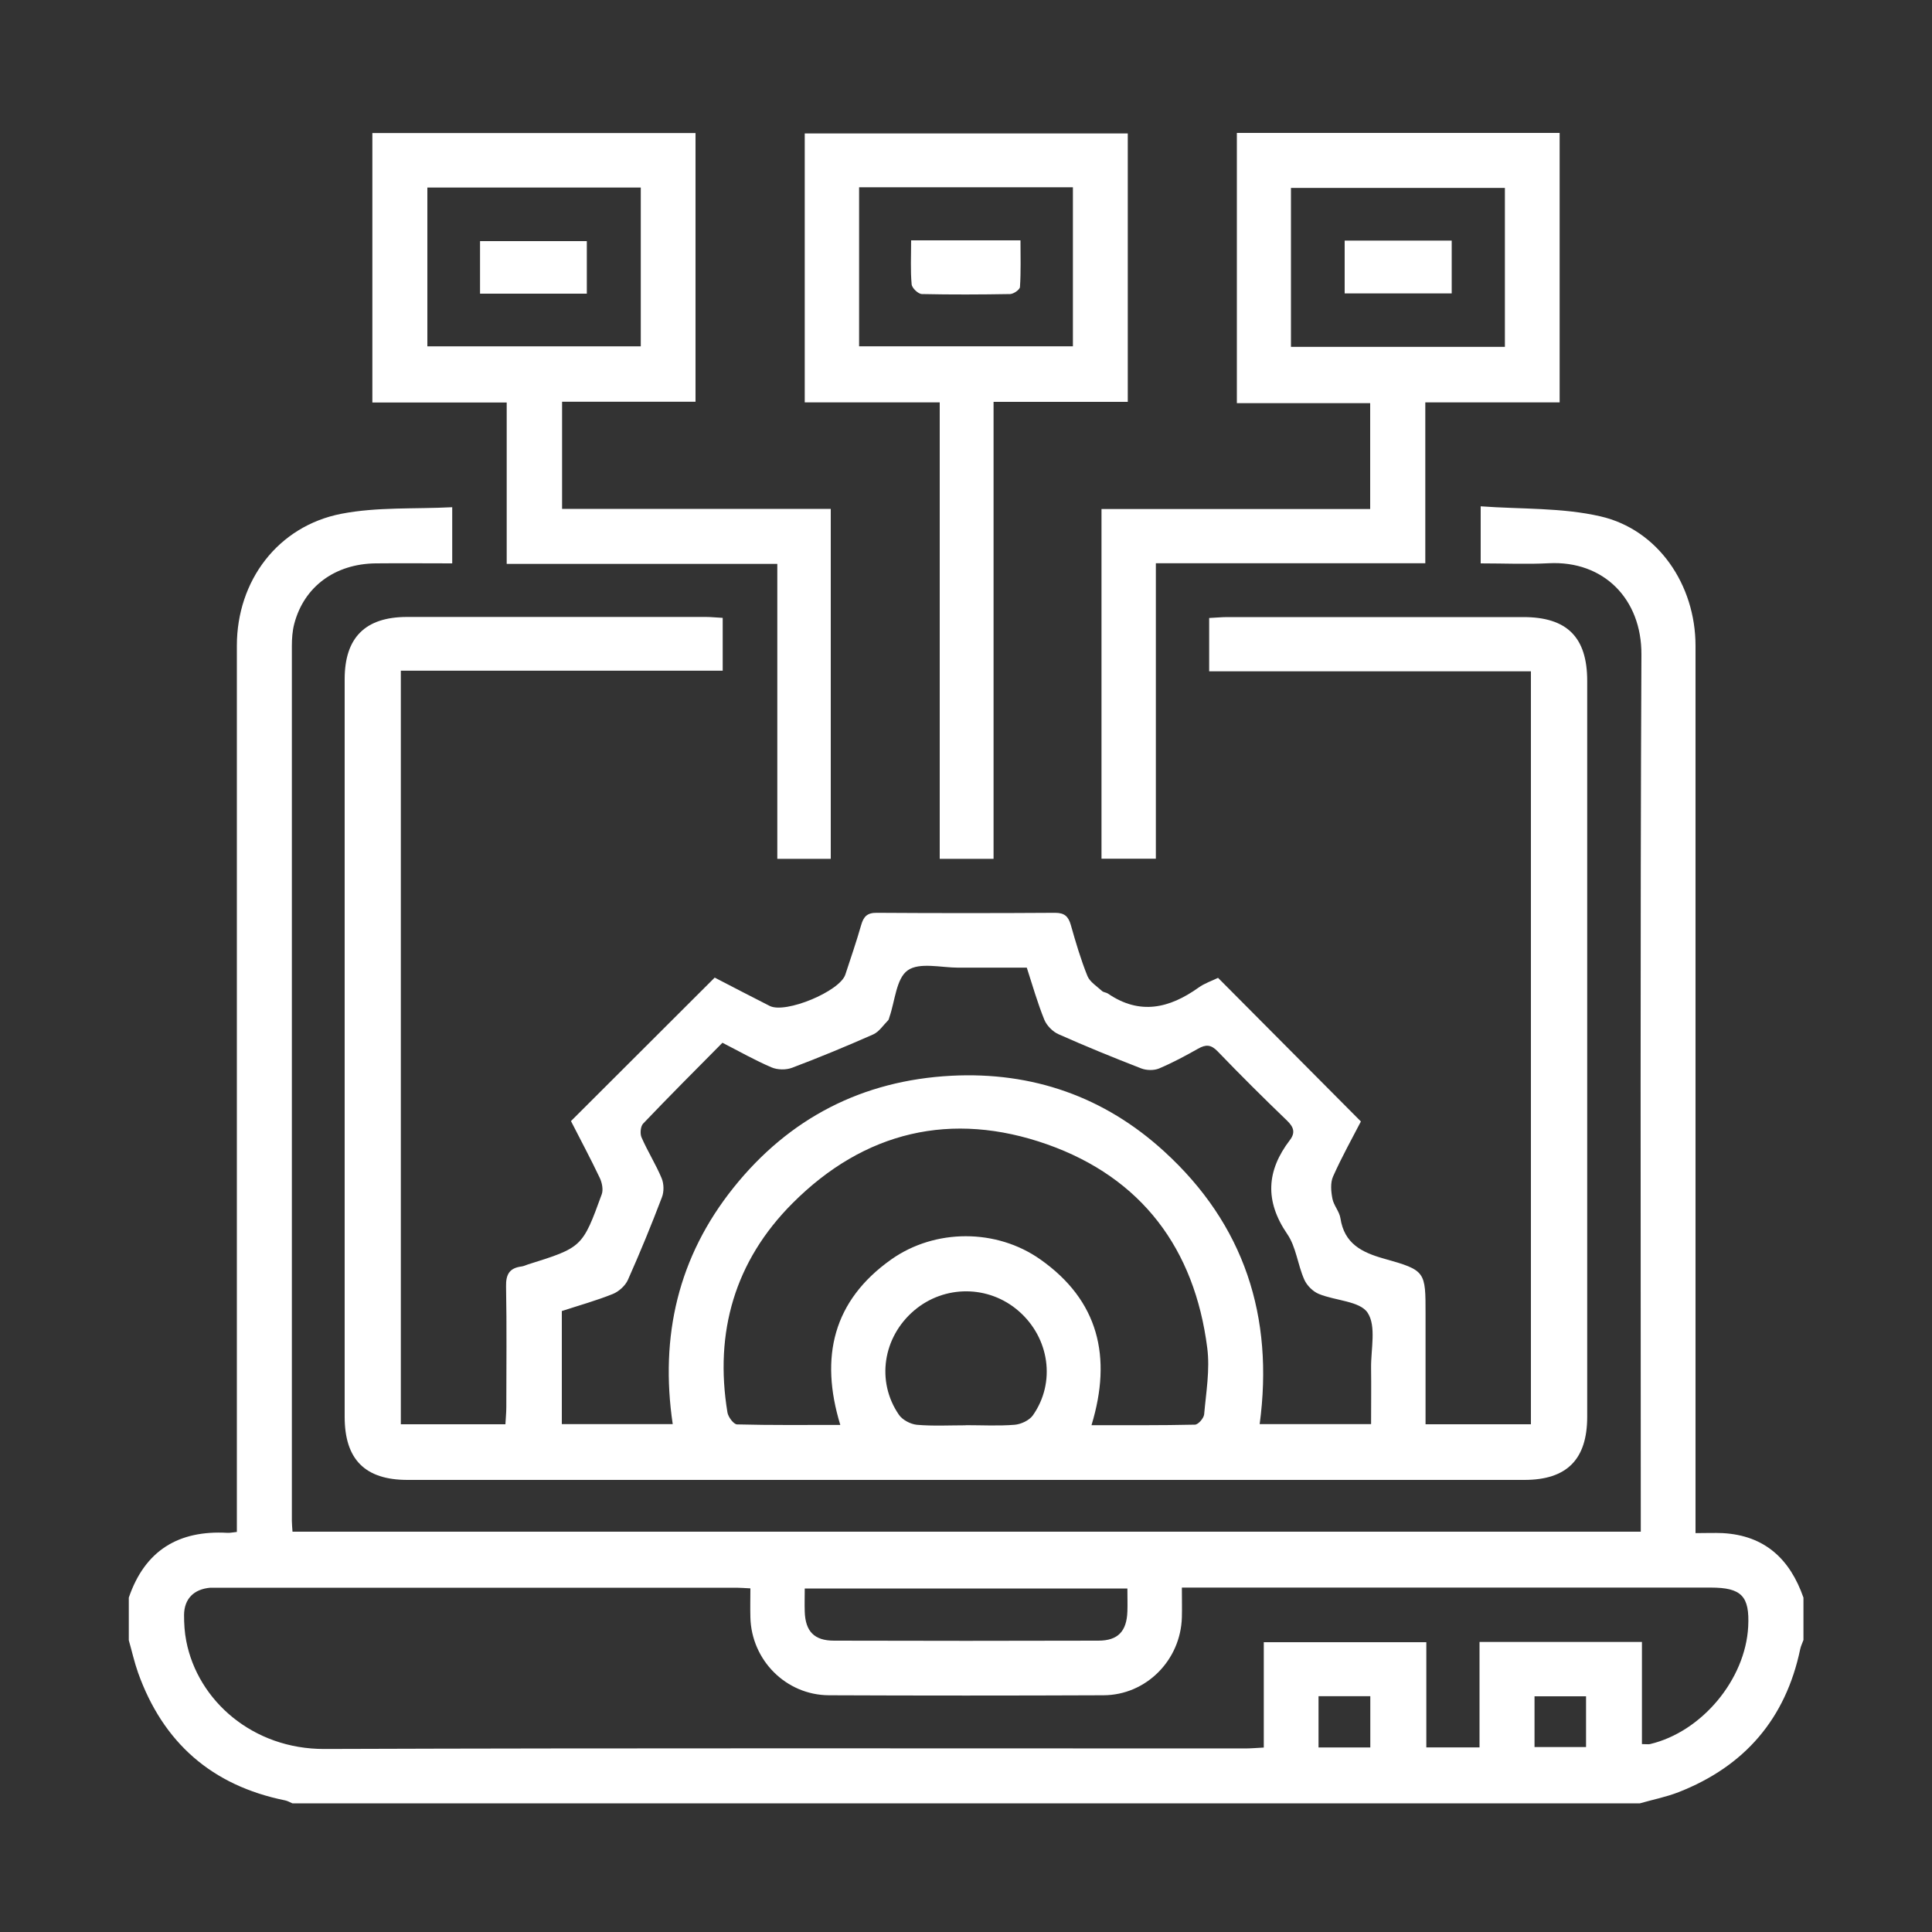
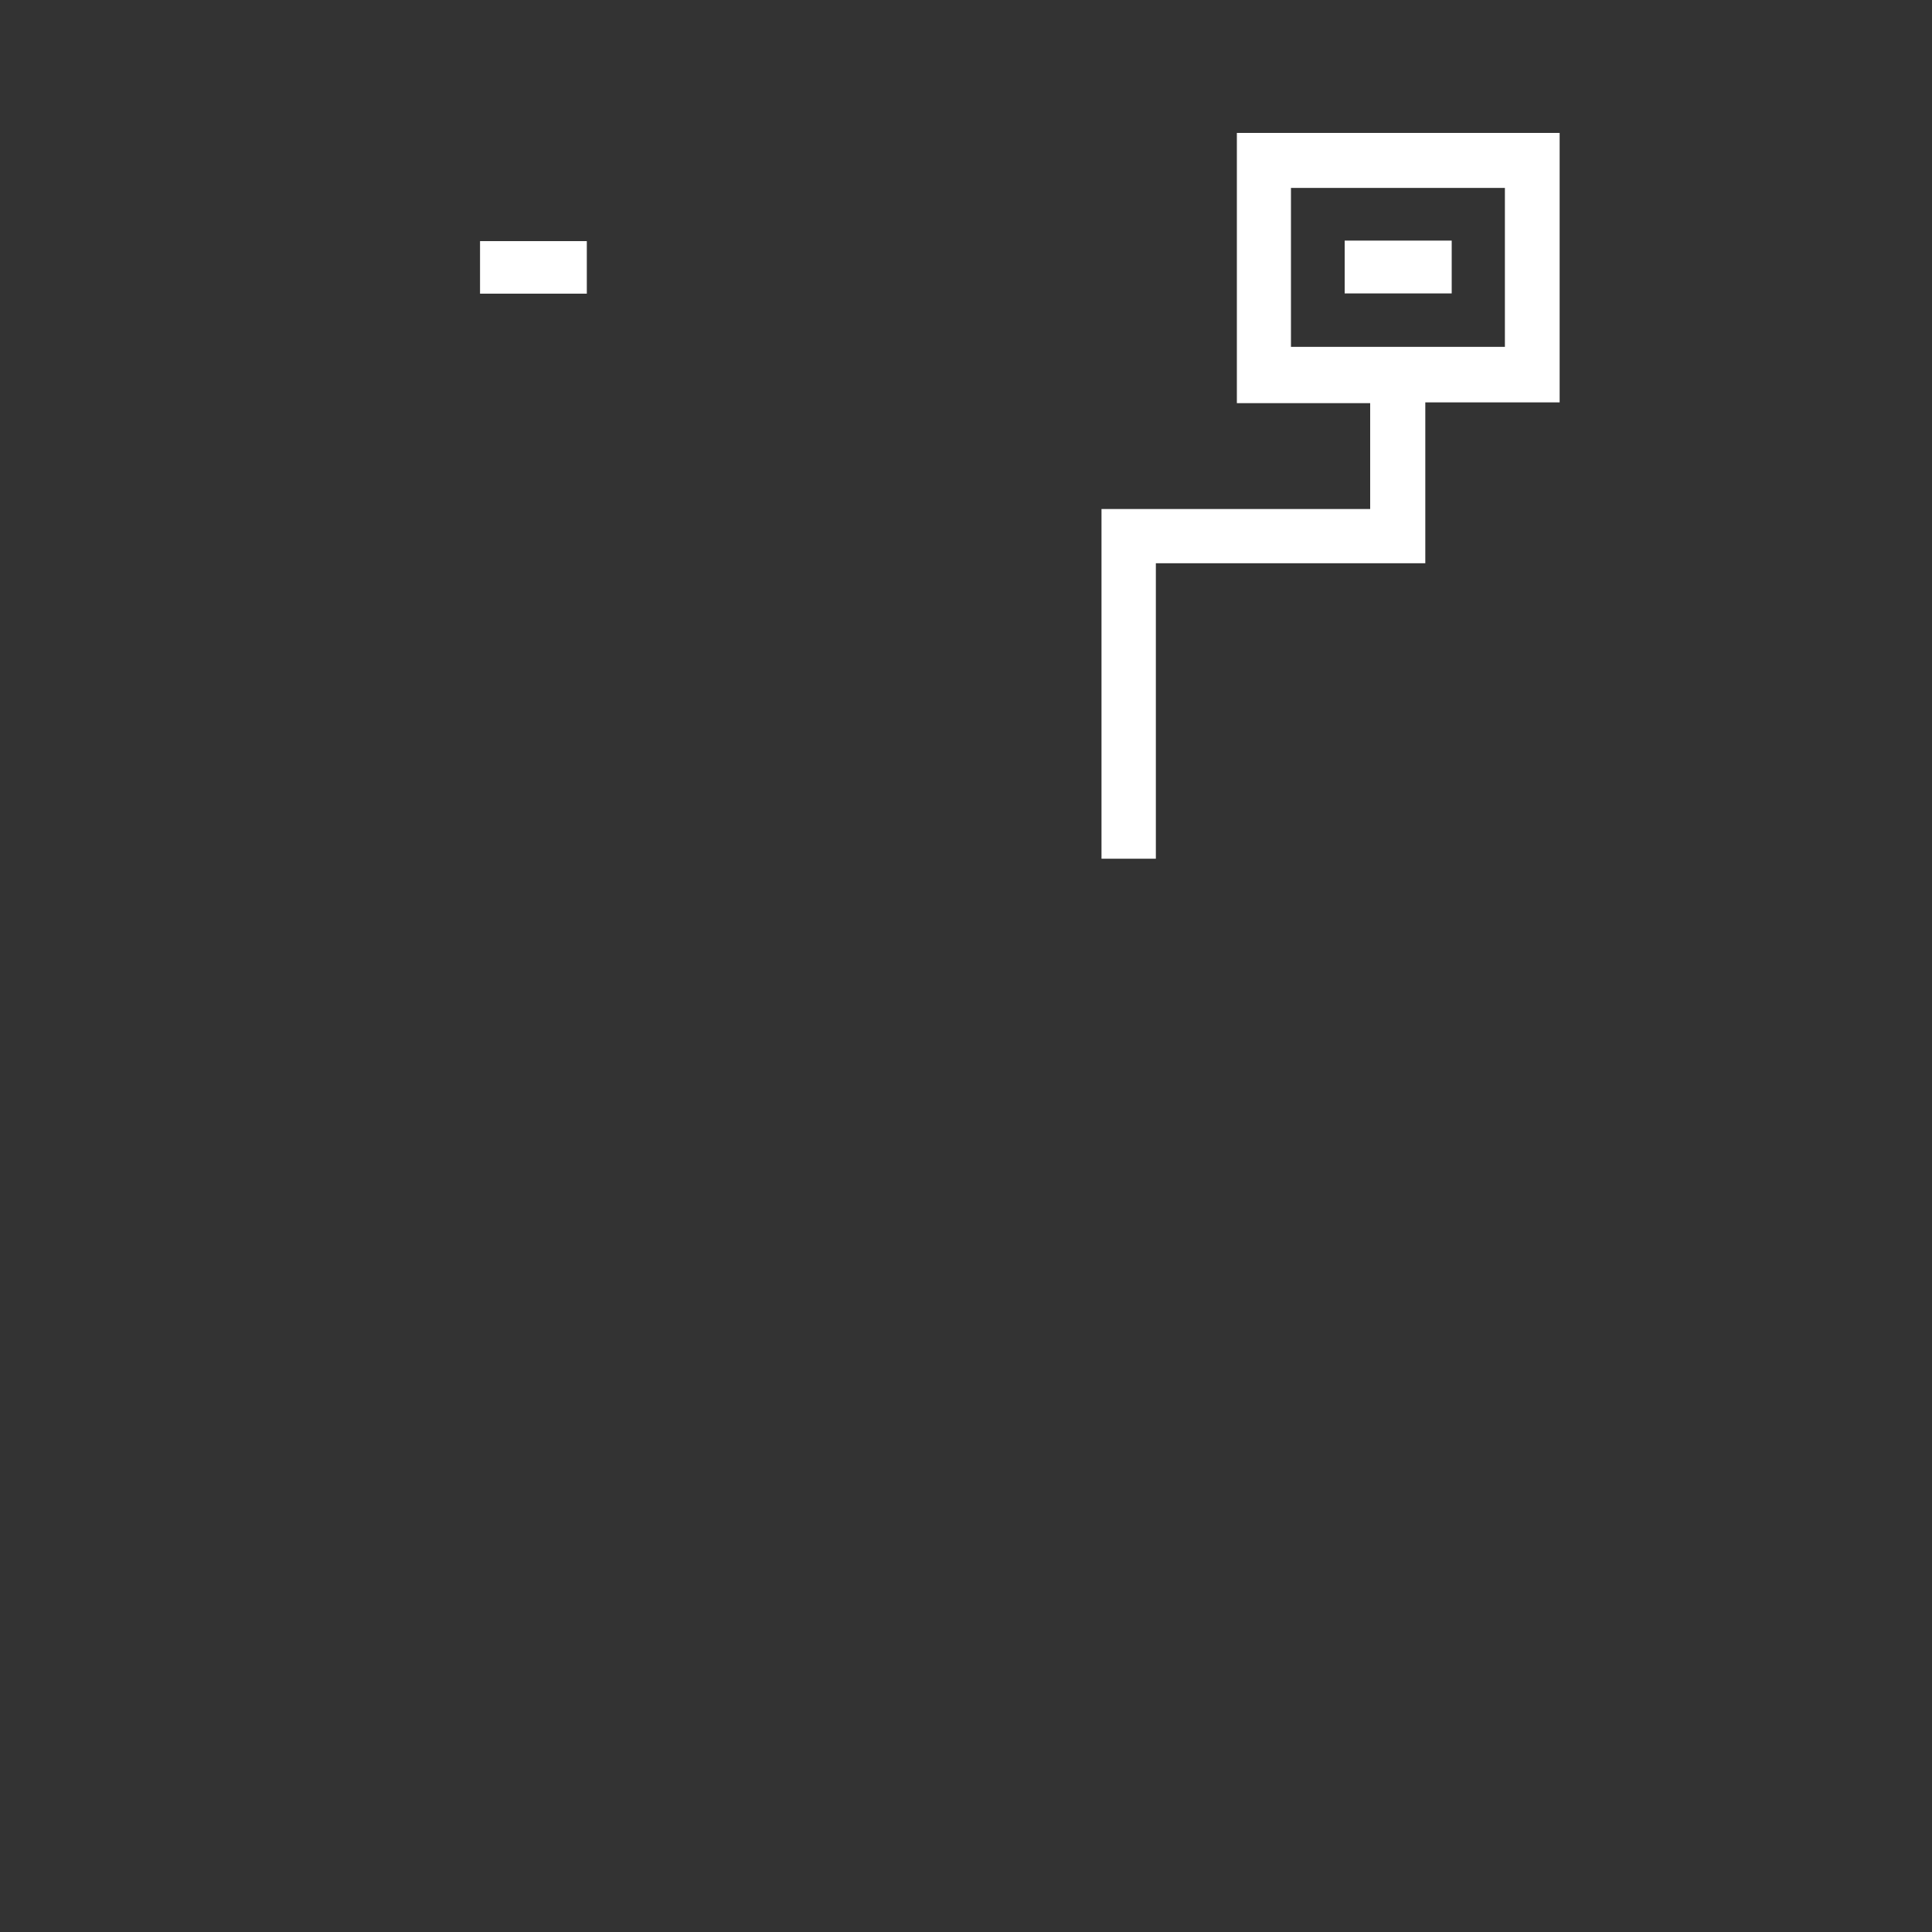
<svg xmlns="http://www.w3.org/2000/svg" id="Layer_1" data-name="Layer 1" version="1.1" viewBox="0 0 150 150">
  <rect x="0" y="0" width="150" height="150" fill="#333333" stroke="none" />
  <defs>
    <style>
      .cls-1 {
        fill: #fff;
        stroke-width: 0px;
      }
    </style>
  </defs>
-   <path class="cls-1" d="M10,124.04c1.25-3.66,3.86-5.25,7.67-5.03.2.01.4-.04.72-.07,0-.55,0-1.05,0-1.55,0-22.42,0-44.84,0-67.26,0-5.04,3.18-9.28,8.11-10.24,2.78-.54,5.69-.36,8.61-.51v4.36c-2.01,0-3.98-.02-5.95,0-3.16.04-5.55,1.81-6.31,4.68-.15.56-.19,1.17-.19,1.75,0,22.63,0,45.27,0,67.9,0,.25.03.5.05.85h104.68v-1.35c0-22.25-.05-44.51.05-66.76.02-4.28-2.91-7.3-7.2-7.08-1.72.09-3.46.01-5.28.01v-4.43c3.13.23,6.31.09,9.3.78,4.48,1.03,7.38,5.32,7.38,10.05,0,22.42,0,44.84,0,67.26,0,.5,0,.99,0,1.63.79,0,1.45-.03,2.11,0,3.28.18,5.23,2.03,6.27,5.01v3.29c-.08.23-.2.46-.25.7-1.13,5.41-4.31,9.1-9.44,11.11-.97.38-2,.58-3.01.87H22.7c-.19-.08-.37-.19-.57-.23-5.68-1.15-9.47-4.48-11.41-9.91-.29-.82-.48-1.68-.72-2.52,0-1.1,0-2.2,0-3.29ZM91.76,123.27c0,.88.02,1.59,0,2.3-.09,3.32-2.77,6.04-6.09,6.05-7.11.03-14.22.03-21.32,0-3.33-.02-6.01-2.73-6.09-6.05-.02-.74,0-1.49,0-2.25-.48-.02-.77-.05-1.06-.05-13.45,0-26.91,0-40.36,0-.17,0-.34,0-.51,0-1.28.11-2.03.86-2.04,2.12,0,.67.04,1.35.17,2.01.89,4.64,5.18,8.41,10.73,8.39,23.82-.08,47.64-.04,71.46-.04.45,0,.9-.04,1.47-.07v-8.18h12.62v8.17h4.13v-8.19h12.61v7.93c.31,0,.48.03.63,0,4.02-.95,7.41-5.02,7.62-9.13.12-2.36-.52-3.02-2.91-3.02-13.2,0-26.4,0-39.6,0h-1.45ZM87.53,123.33h-25.05c0,.64-.02,1.22,0,1.8.05,1.53.74,2.25,2.27,2.25,6.84.02,13.68.02,20.53,0,1.52,0,2.2-.73,2.25-2.27.02-.55,0-1.09,0-1.78ZM102.37,135.67h4.02v-3.98h-4.02v3.98ZM119.14,135.64h4v-3.94h-4v3.94Z" />
-   <path class="cls-1" d="M56.11,47.98v4.09h-24.99v58.51h8.12c.02-.43.07-.88.07-1.32,0-3.13.04-6.25-.02-9.38-.02-.94.27-1.43,1.19-1.55.16-.02.32-.09.48-.15,4.24-1.33,4.26-1.33,5.76-5.46.13-.36.02-.91-.16-1.28-.72-1.52-1.52-3-2.23-4.4,3.74-3.73,7.41-7.4,11.16-11.14,1.35.7,2.81,1.46,4.27,2.2,1.23.62,5.44-1.13,5.87-2.43.42-1.28.86-2.55,1.23-3.85.19-.66.47-.96,1.22-.95,4.61.03,9.23.03,13.84,0,.74,0,1.03.29,1.22.95.38,1.34.77,2.67,1.29,3.96.19.46.73.79,1.13,1.16.12.11.33.11.46.2,2.47,1.69,4.77,1.15,7.03-.46.47-.34,1.05-.53,1.52-.76,3.68,3.7,7.31,7.35,11.09,11.15-.66,1.28-1.48,2.74-2.16,4.27-.22.49-.16,1.17-.05,1.73.1.52.54.99.62,1.51.3,1.97,1.64,2.65,3.38,3.14,3.25.91,3.23.99,3.23,4.32v8.54h8.18v-58.46h-24.98v-4.14c.51-.02.96-.07,1.41-.07,7.66,0,15.32,0,22.98,0,3.4,0,4.96,1.57,4.96,4.95,0,19.05,0,38.09,0,57.14,0,3.31-1.58,4.9-4.88,4.9-28.9,0-57.8,0-86.71,0-3.3,0-4.88-1.59-4.88-4.9,0-19.09,0-38.18,0-57.27,0-3.22,1.59-4.82,4.82-4.83,7.74,0,15.49,0,23.23,0,.41,0,.82.05,1.29.07ZM43.62,101.78v8.79h8.61c-1.01-6.84.43-13,4.72-18.36,4.32-5.4,10.01-8.33,16.93-8.69,6.28-.32,11.86,1.63,16.5,5.87,6.23,5.68,8.54,12.84,7.42,21.18h8.65c0-1.5.02-2.93,0-4.35-.02-1.47.42-3.26-.27-4.3-.6-.91-2.51-.93-3.79-1.46-.46-.19-.93-.66-1.13-1.12-.51-1.15-.63-2.53-1.32-3.53-1.75-2.56-1.62-4.91.21-7.3.44-.58.29-1.01-.23-1.51-1.83-1.76-3.63-3.55-5.38-5.37-.52-.54-.92-.55-1.52-.21-.99.56-2,1.1-3.04,1.54-.39.16-.97.15-1.38-.01-2.16-.84-4.3-1.71-6.41-2.65-.46-.2-.92-.67-1.11-1.13-.53-1.31-.92-2.68-1.36-4.04-1.84,0-3.57,0-5.3,0-1.35,0-3.04-.44-3.95.21-.89.63-.98,2.38-1.42,3.64-.03.08-.04.18-.09.23-.38.38-.7.89-1.16,1.1-2.08.92-4.18,1.79-6.3,2.59-.47.18-1.14.17-1.6-.03-1.27-.54-2.48-1.23-3.81-1.91-2.09,2.11-4.15,4.17-6.16,6.28-.2.21-.25.78-.12,1.07.47,1.08,1.11,2.09,1.56,3.17.18.43.19,1.05.02,1.48-.82,2.16-1.7,4.3-2.64,6.41-.2.45-.7.9-1.16,1.09-1.29.52-2.63.89-3.94,1.32ZM84.75,110.65c2.72,0,5.37.02,8.02-.04.26,0,.69-.5.72-.8.15-1.72.46-3.47.24-5.16-.98-7.69-5.08-13.2-12.42-15.8-7.43-2.62-14.21-1.02-19.79,4.58-4.46,4.47-6.07,10-5.04,16.24.06.35.48.91.74.92,2.65.07,5.31.04,8.02.04-1.61-5.27-.56-9.65,3.96-12.85,3.4-2.4,8.17-2.4,11.57,0,4.53,3.19,5.58,7.57,3.98,12.85ZM74.97,110.65c1.27,0,2.54.07,3.8-.03.5-.04,1.14-.34,1.42-.73,1.8-2.56,1.29-6.02-1.1-8.1-2.33-2.03-5.77-2.04-8.12-.04-2.42,2.06-2.96,5.5-1.18,8.09.27.4.9.73,1.39.78,1.26.11,2.53.04,3.8.04Z" />
-   <path class="cls-1" d="M64.5,39.51v27.17h-4.15v-22.9h-21.01v-12.53h-10.43V10.33h25.09v20.86h-10.36v8.32h20.86ZM33.18,14.56v12.33h16.57v-12.33h-16.57Z" />
  <path class="cls-1" d="M85.54,39.52h20.84v-8.22h-10.35V10.32h25.06v20.92h-10.43v12.49h-20.92v22.94h-4.22v-27.15ZM116.84,26.93v-12.34h-16.61v12.34h16.61Z" />
-   <path class="cls-1" d="M72.95,31.24h-10.47V10.36h25.08v20.84h-10.42v35.48h-4.18V31.24ZM66.7,14.54v12.35h16.6v-12.35h-16.6Z" />
  <path class="cls-1" d="M37.27,22.8v-4.08h8.29v4.08h-8.29Z" />
  <path class="cls-1" d="M104.4,22.78v-4.1h8.31v4.1h-8.31Z" />
-   <path class="cls-1" d="M70.75,18.66h8.48c0,1.22.04,2.43-.04,3.62-.01.21-.49.54-.76.55-2.28.04-4.57.05-6.85,0-.29,0-.78-.47-.8-.76-.1-1.08-.04-2.18-.04-3.41Z" />
</svg>